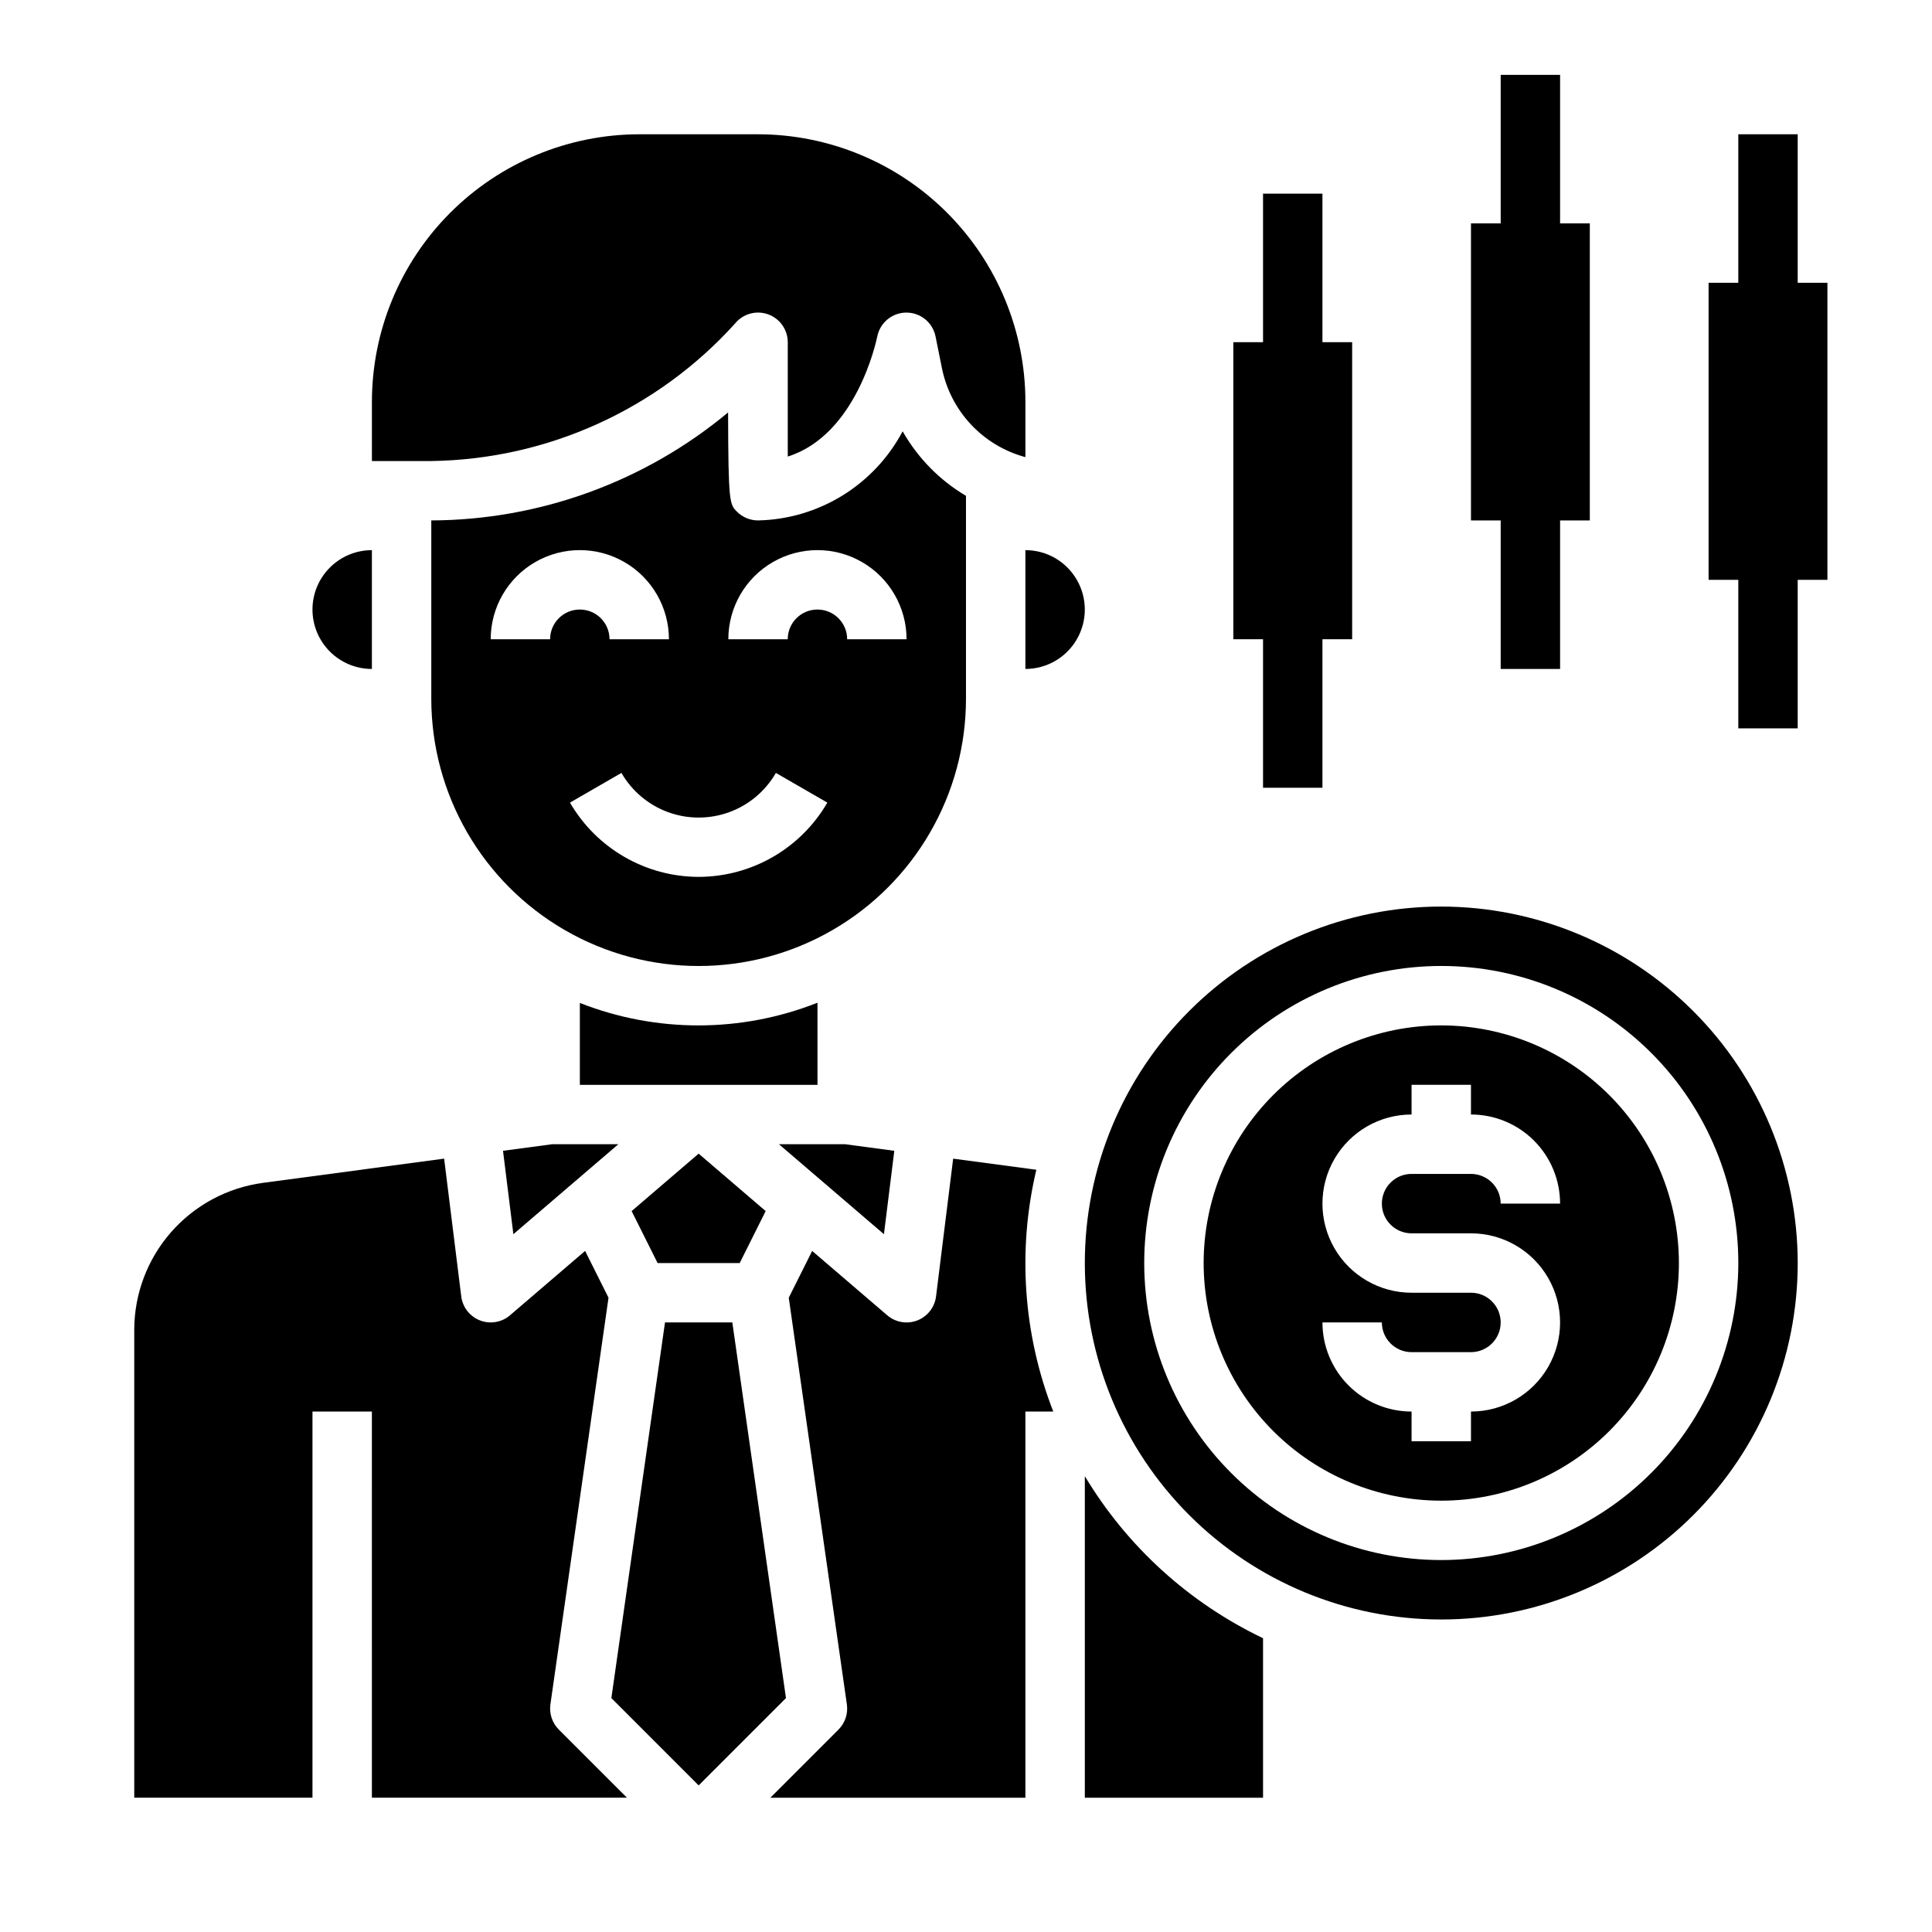
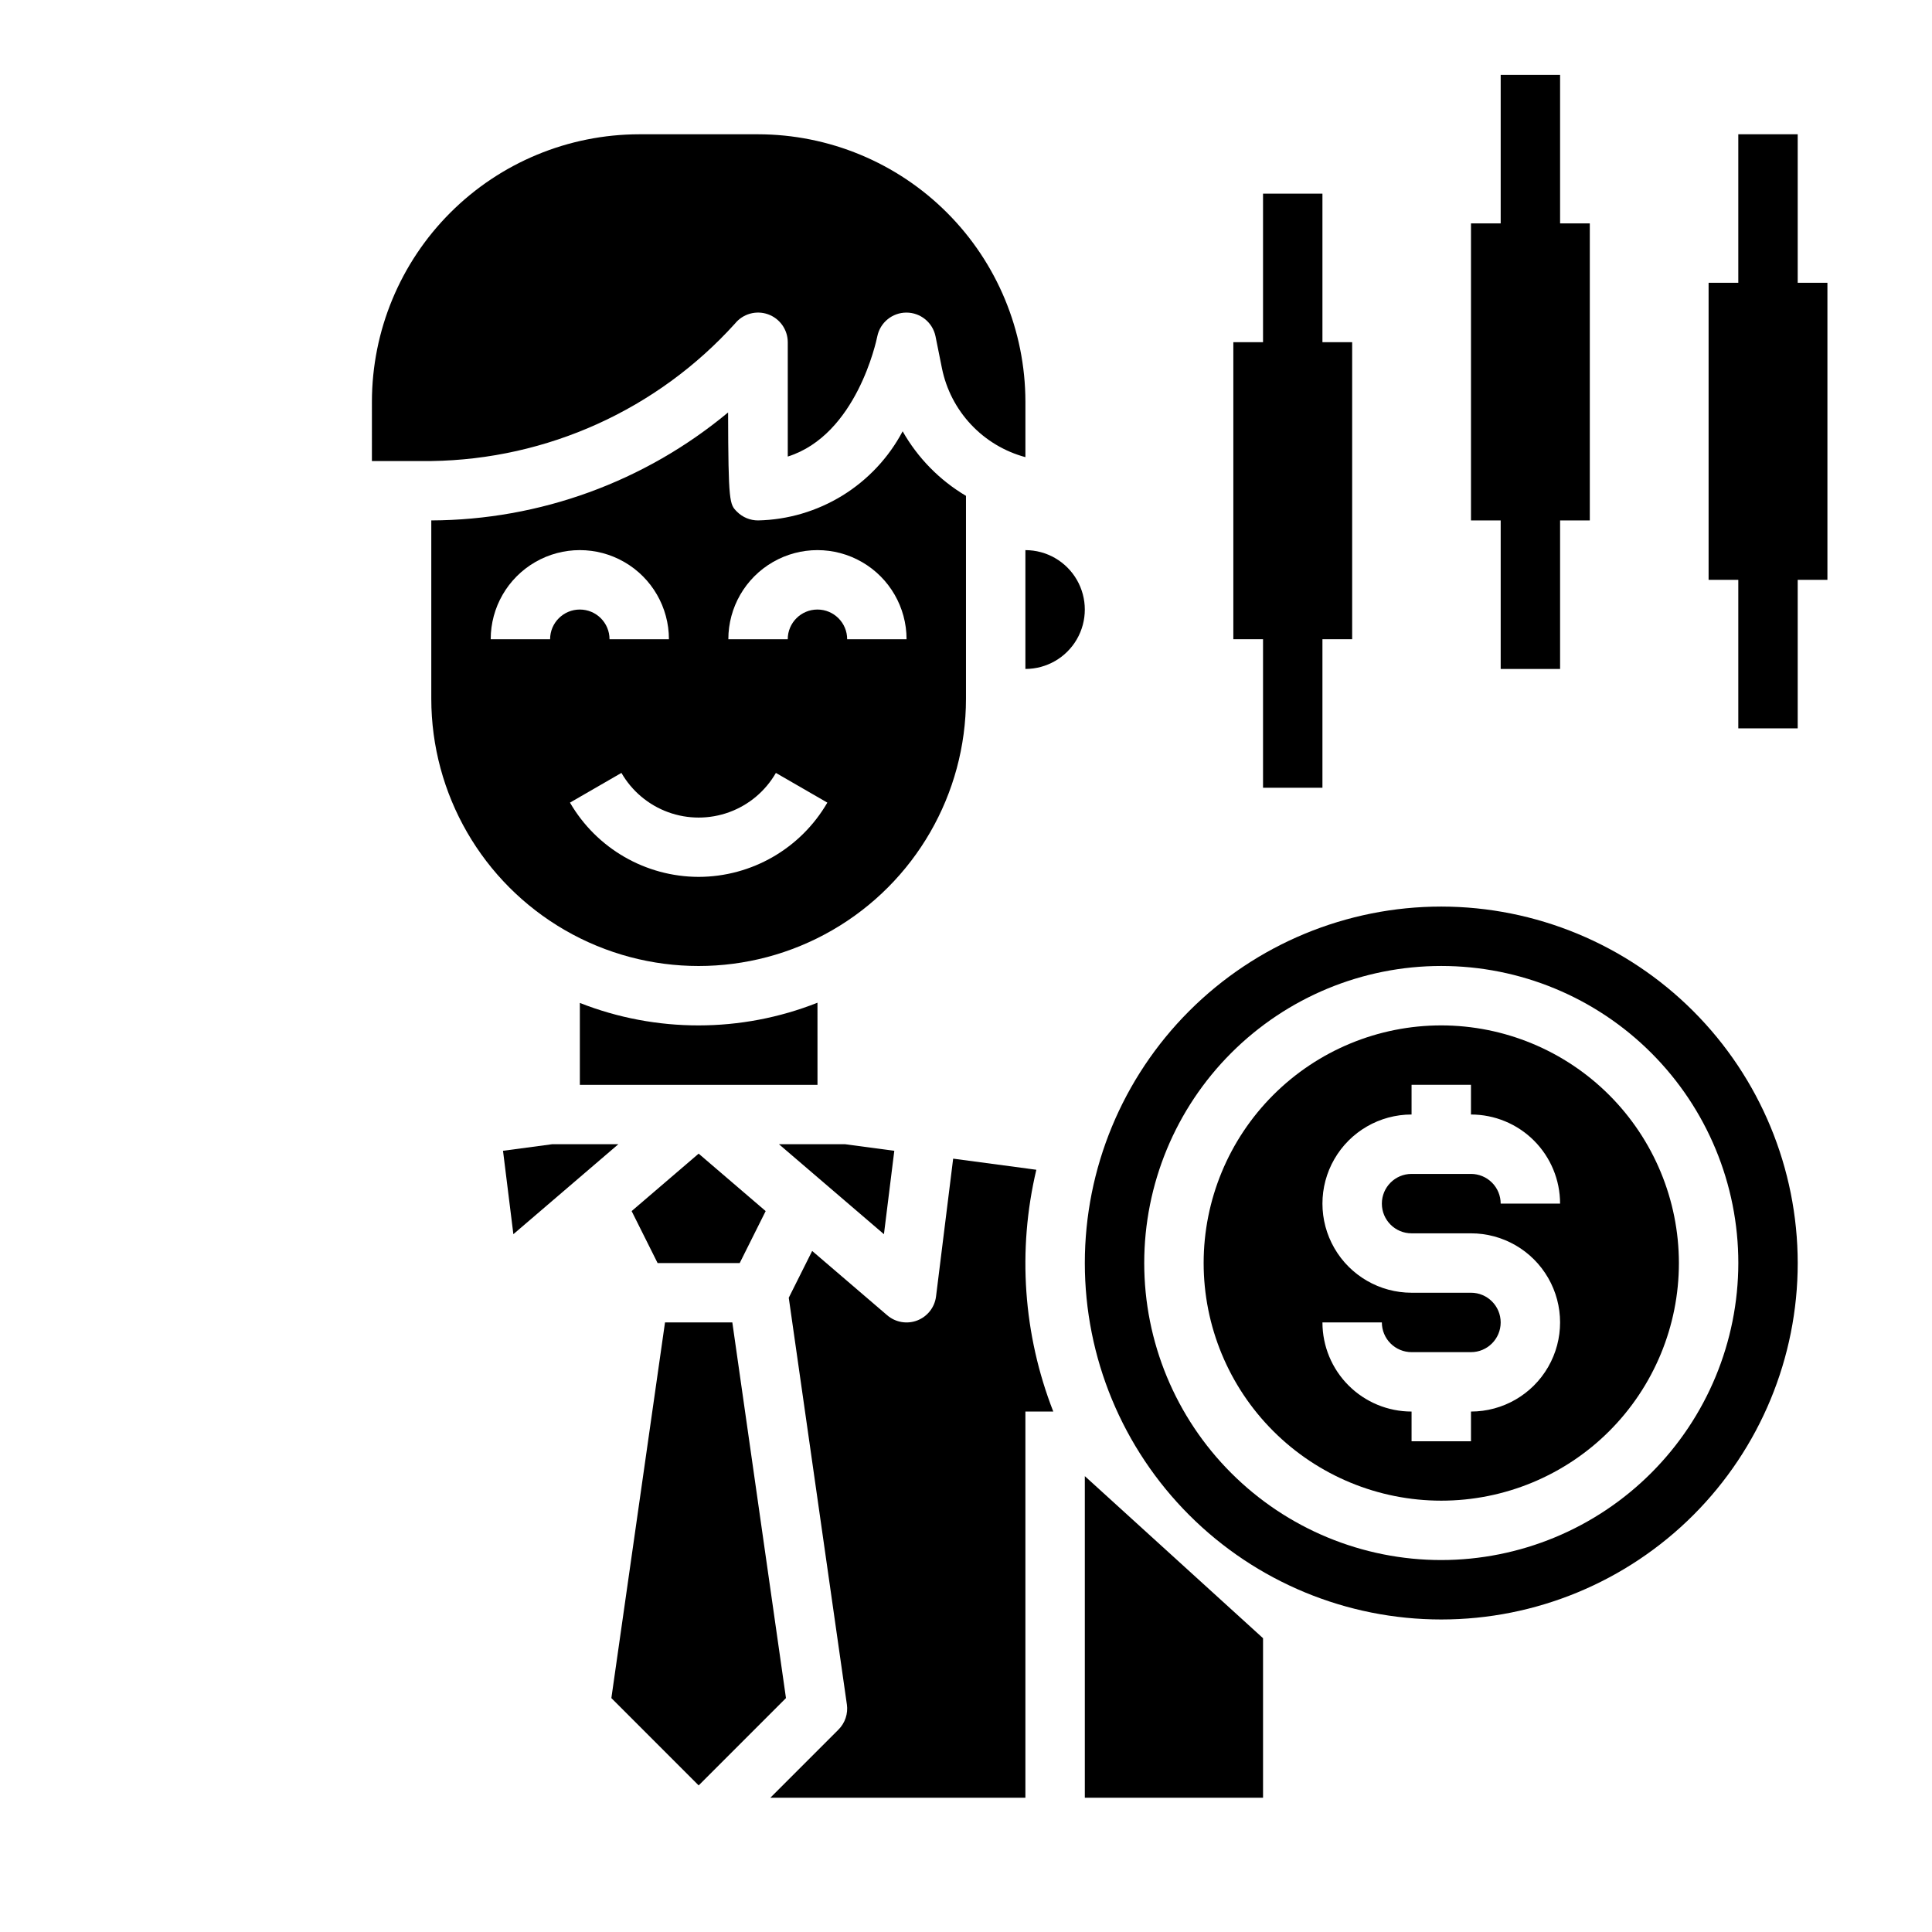
<svg xmlns="http://www.w3.org/2000/svg" fill="#000000" width="800px" height="800px" version="1.1" viewBox="144 144 512 512">
  <g>
    <path d="m415.74 289.79v31.488c5.625 0 10.824-3 13.637-7.871s2.812-10.871 0-15.742c-2.812-4.875-8.012-7.875-13.637-7.875z" />
    <path d="m242.56 266.18h15.742c30.719-0.43 59.871-13.625 80.469-36.418 2.094-2.594 5.594-3.586 8.738-2.481 3.144 1.109 5.25 4.074 5.258 7.41v30.301c18.238-5.746 23.48-30.652 23.727-31.852 0.75-3.668 3.973-6.301 7.715-6.301 3.742 0 6.965 2.633 7.715 6.301l1.699 8.445c1.133 5.594 3.801 10.766 7.711 14.926 3.906 4.164 8.898 7.152 14.41 8.637v-14.715c-0.023-18.781-7.496-36.789-20.777-50.07s-31.289-20.754-50.07-20.777h-31.488c-18.781 0.023-36.789 7.496-50.07 20.777-13.285 13.281-20.754 31.289-20.777 50.07z" />
    <path d="m383.21 258.3c-3.707 6.992-9.215 12.867-15.949 17.02-6.738 4.148-14.461 6.43-22.371 6.598-2.09 0-4.098-0.828-5.574-2.305-1.969-1.969-2.305-2.312-2.363-26.316h0.004c-22.098 18.387-49.91 28.508-78.66 28.621v47.23c0 25.312 13.504 48.703 35.426 61.359 21.922 12.656 48.926 12.656 70.848 0s35.426-36.047 35.426-61.359v-53.742c-6.988-4.141-12.773-10.039-16.785-17.105zm-93.426 55.105h-15.742c0-8.438 4.5-16.234 11.809-20.453 7.305-4.219 16.309-4.219 23.613 0 7.309 4.219 11.809 12.016 11.809 20.453h-15.742c0-4.348-3.523-7.871-7.871-7.871-4.348 0-7.875 3.523-7.875 7.871zm39.359 62.977c-14.055-0.027-27.039-7.523-34.094-19.68l13.633-7.871h0.004c2.773 4.816 7.156 8.5 12.379 10.406 5.223 1.902 10.953 1.902 16.176 0 5.223-1.906 9.605-5.59 12.379-10.406l13.633 7.871h0.004c-7.059 12.164-20.051 19.66-34.113 19.68zm39.359-62.977h0.004c0-4.348-3.527-7.871-7.875-7.871-4.348 0-7.871 3.523-7.871 7.871h-15.742c0-8.438 4.5-16.234 11.809-20.453 7.305-4.219 16.309-4.219 23.613 0 7.309 4.219 11.809 12.016 11.809 20.453z" />
    <path d="m525.95 384.25c-25.051 0-49.078 9.953-66.793 27.668-17.719 17.715-27.668 41.742-27.668 66.797s9.949 49.082 27.668 66.797c17.715 17.715 41.742 27.668 66.793 27.668 25.055 0 49.082-9.953 66.797-27.668s27.668-41.742 27.668-66.797c-0.027-25.047-9.988-49.059-27.695-66.766-17.711-17.711-41.723-27.672-66.77-27.699zm0 173.18c-20.875 0-40.898-8.293-55.66-23.055-14.766-14.762-23.059-34.785-23.059-55.664s8.293-40.902 23.059-55.664c14.762-14.762 34.785-23.055 55.66-23.055 20.879 0 40.902 8.293 55.664 23.055 14.766 14.762 23.059 34.785 23.059 55.664-0.023 20.871-8.324 40.879-23.082 55.637-14.758 14.758-34.77 23.062-55.641 23.082z" />
-     <path d="m431.49 535.19v85.223h47.23v-42.273c-19.617-9.367-36.047-24.305-47.23-42.949z" />
+     <path d="m431.49 535.19v85.223h47.23v-42.273z" />
    <path d="m360.64 409.73c-20.227 8-42.734 8.02-62.973 0.059v21.703h62.977z" />
    <path d="m525.95 415.74c-16.699 0-32.719 6.637-44.527 18.445-11.812 11.812-18.445 27.828-18.445 44.531s6.633 32.719 18.445 44.531c11.809 11.809 27.828 18.445 44.527 18.445 16.703 0 32.723-6.637 44.531-18.445 11.812-11.812 18.445-27.828 18.445-44.531-0.016-16.695-6.66-32.703-18.465-44.512-11.805-11.805-27.812-18.445-44.512-18.465zm-7.871 55.105h15.746c8.438 0 16.23 4.5 20.449 11.809 4.219 7.305 4.219 16.309 0 23.613-4.219 7.309-12.012 11.809-20.449 11.809v7.871h-15.746v-7.871c-6.262 0-12.27-2.488-16.699-6.918-4.43-4.426-6.918-10.434-6.918-16.699h15.746c0 2.09 0.828 4.094 2.305 5.566 1.477 1.477 3.481 2.309 5.566 2.309h15.746c4.348 0 7.871-3.527 7.871-7.875 0-4.348-3.523-7.871-7.871-7.871h-15.746c-8.438 0-16.234-4.5-20.453-11.809-4.219-7.305-4.219-16.309 0-23.613 4.219-7.309 12.016-11.809 20.453-11.809v-7.871h15.742v7.871h0.004c6.262 0 12.27 2.488 16.699 6.918 4.426 4.426 6.914 10.434 6.914 16.699h-15.742c0-2.09-0.828-4.094-2.305-5.566-1.477-1.477-3.481-2.309-5.566-2.309h-15.746c-4.348 0-7.871 3.527-7.871 7.875 0 4.348 3.523 7.871 7.871 7.871z" />
    <path d="m381 448.97-13.012-1.738h-17.555l27.82 23.844z" />
    <path d="m307.87 447.23h-17.555l-13.012 1.738 2.746 22.105z" />
    <path d="m311.39 464.95 6.879 13.77h21.762l6.879-13.77-17.762-15.223z" />
-     <path d="m179.58 620.41h47.23v-102.34h15.742l0.004 102.34h67.59l-18.051-18.051c-1.754-1.75-2.578-4.227-2.231-6.684l15.398-107.77-6.203-12.398-19.895 17.051 0.004 0.004c-2.203 1.887-5.262 2.41-7.965 1.363-2.703-1.047-4.613-3.496-4.969-6.371l-4.535-36.504-47.934 6.41c-9.449 1.254-18.125 5.894-24.414 13.059-6.289 7.168-9.762 16.375-9.773 25.906z" />
    <path d="m418.64 454-22.043-2.945-4.535 36.504c-0.355 2.875-2.266 5.324-4.969 6.371-2.703 1.047-5.762 0.523-7.965-1.363l-19.895-17.051-6.203 12.398 15.398 107.77 0.004-0.004c0.348 2.457-0.477 4.934-2.231 6.684l-18.051 18.051h67.59v-102.34h7.391c-7.969-20.406-9.539-42.758-4.492-64.078z" />
    <path d="m352.29 594.01-14.215-99.551h-17.84l-14.215 99.551 23.133 23.145z" />
-     <path d="m226.81 305.54c0 4.176 1.66 8.18 4.613 11.133s6.957 4.609 11.133 4.609v-31.488c-4.176 0-8.18 1.66-11.133 4.613s-4.613 6.957-4.613 11.133z" />
    <path d="m620.41 218.94v-39.359h-15.742v39.359h-7.871v78.723h7.871v39.359h15.742v-39.359h7.875v-78.723z" />
    <path d="m494.46 195.32h-15.742v39.363h-7.871v78.719h7.871v39.359h15.742v-39.359h7.875v-78.719h-7.875z" />
    <path d="m557.44 163.84h-15.742v39.363h-7.871v78.719h7.871v39.359h15.742v-39.359h7.875v-78.719h-7.875z" />
  </g>
</svg>